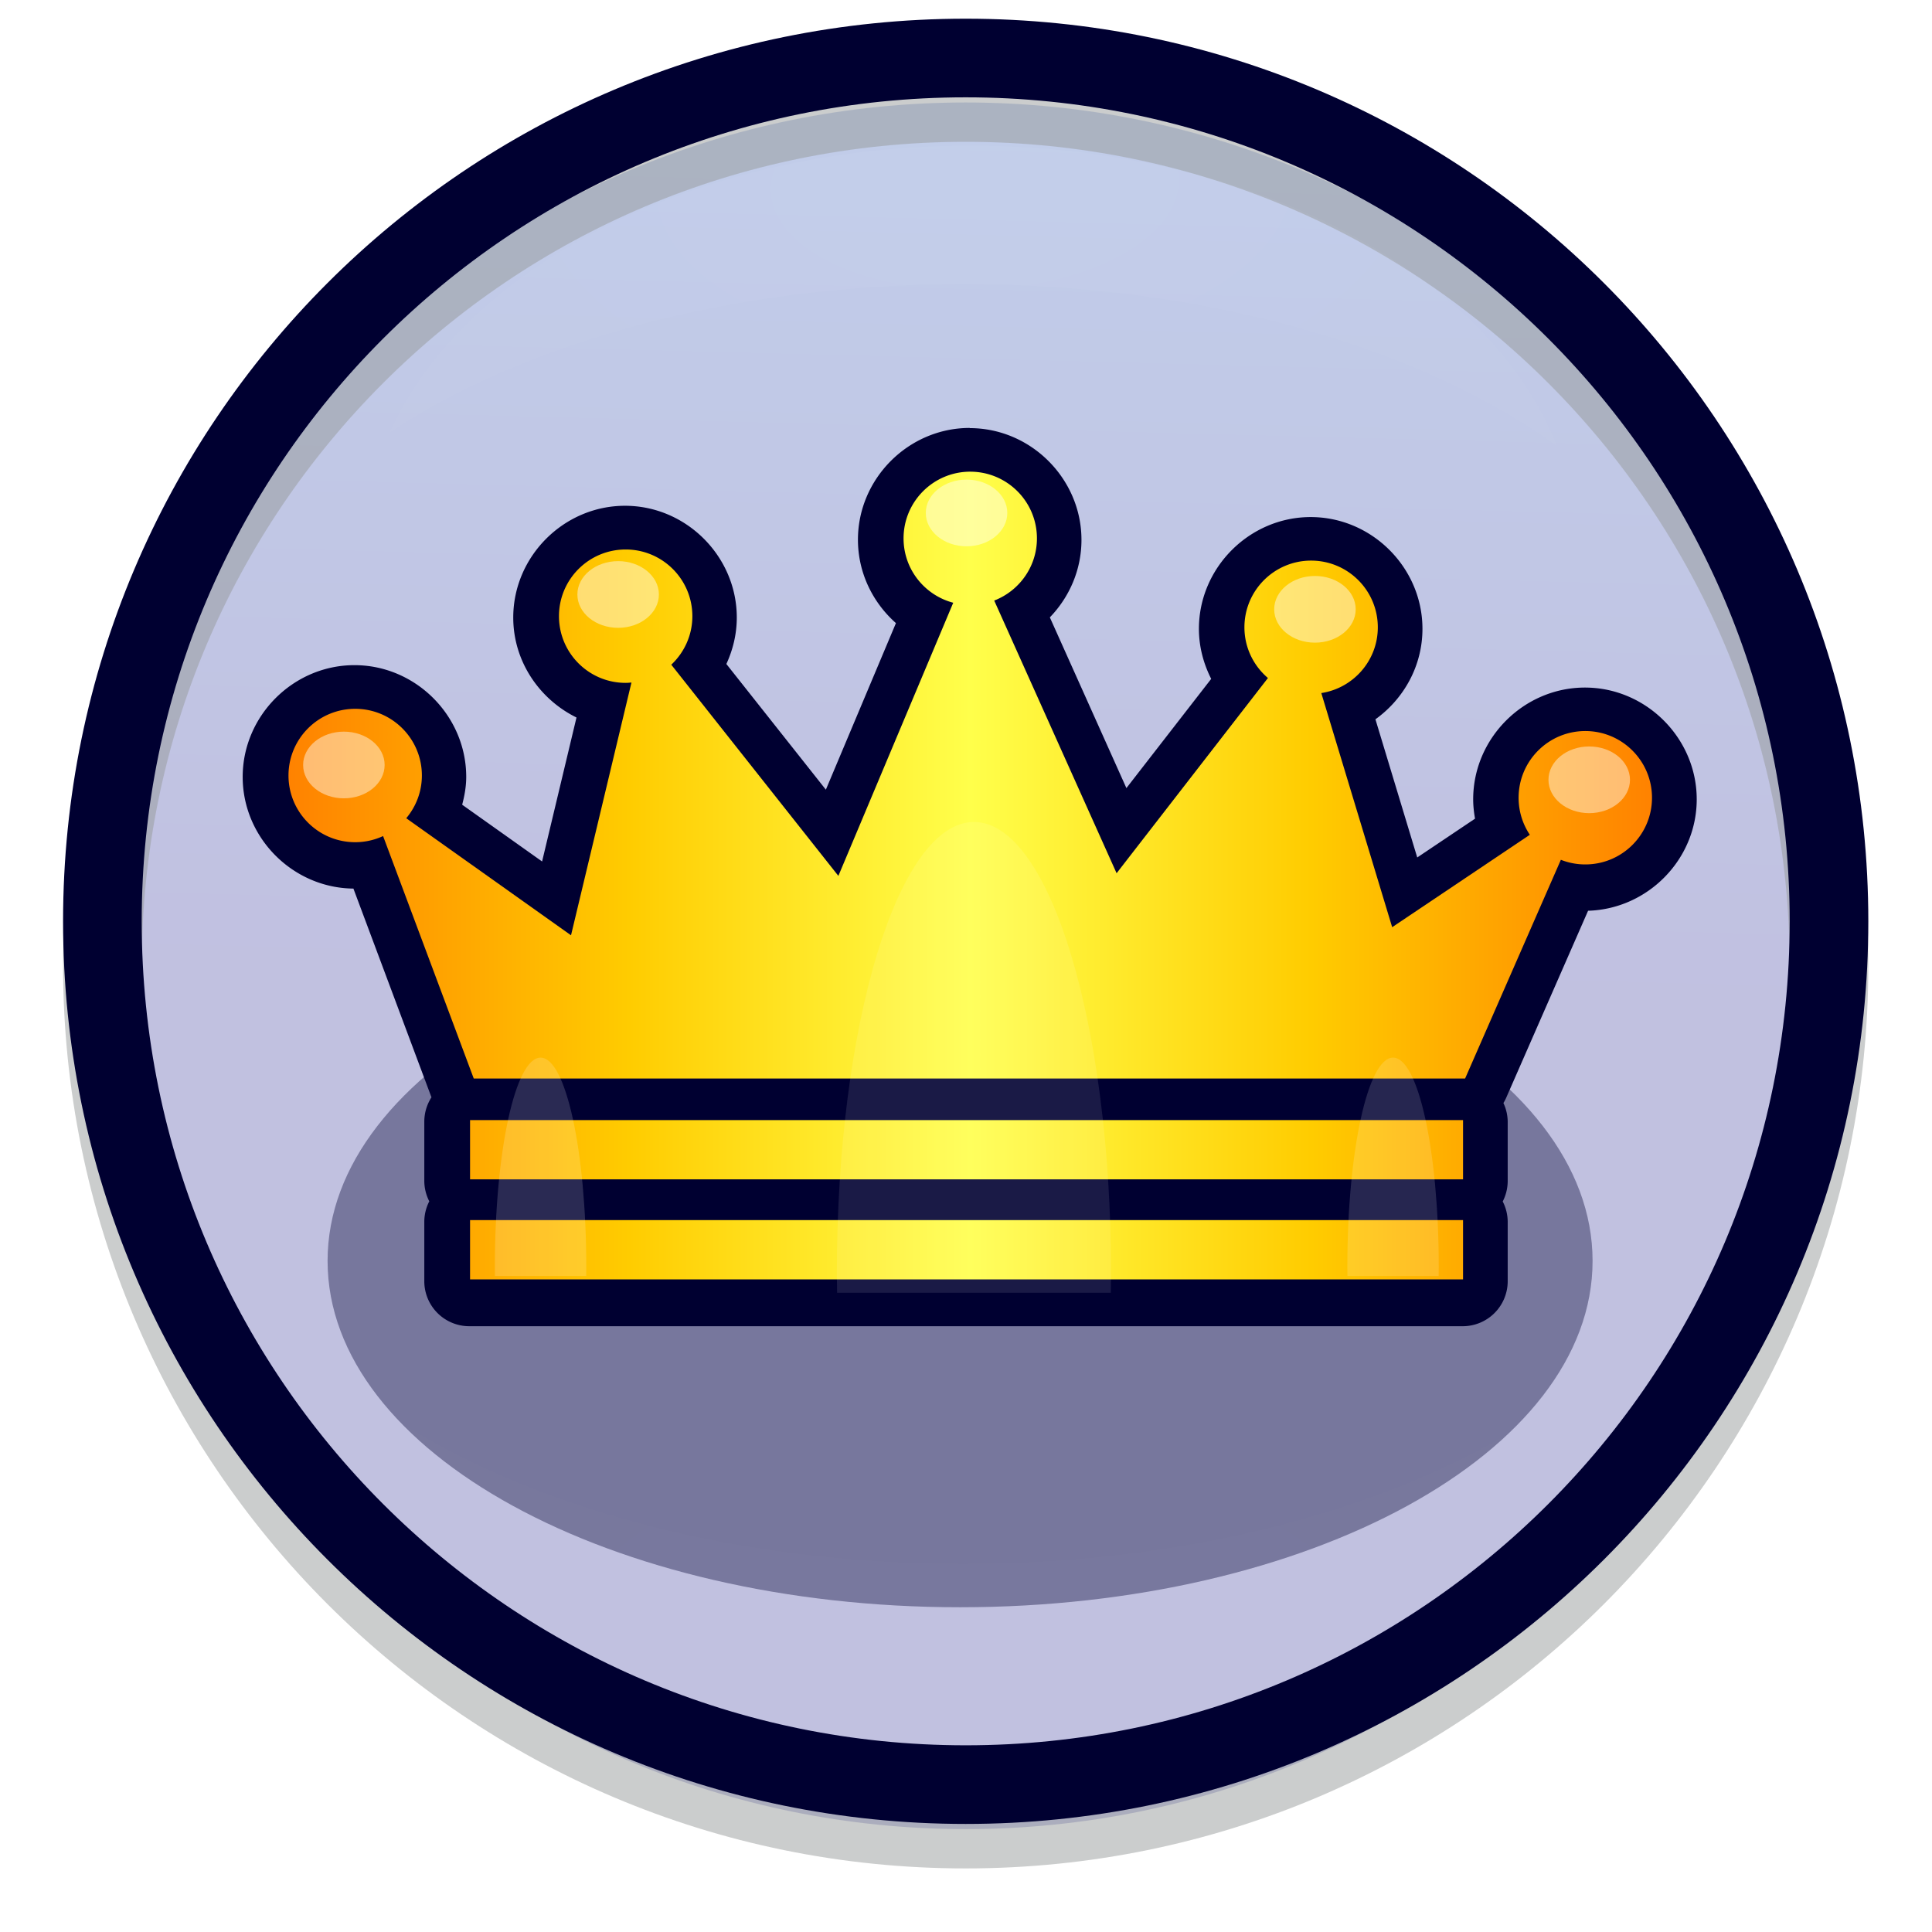
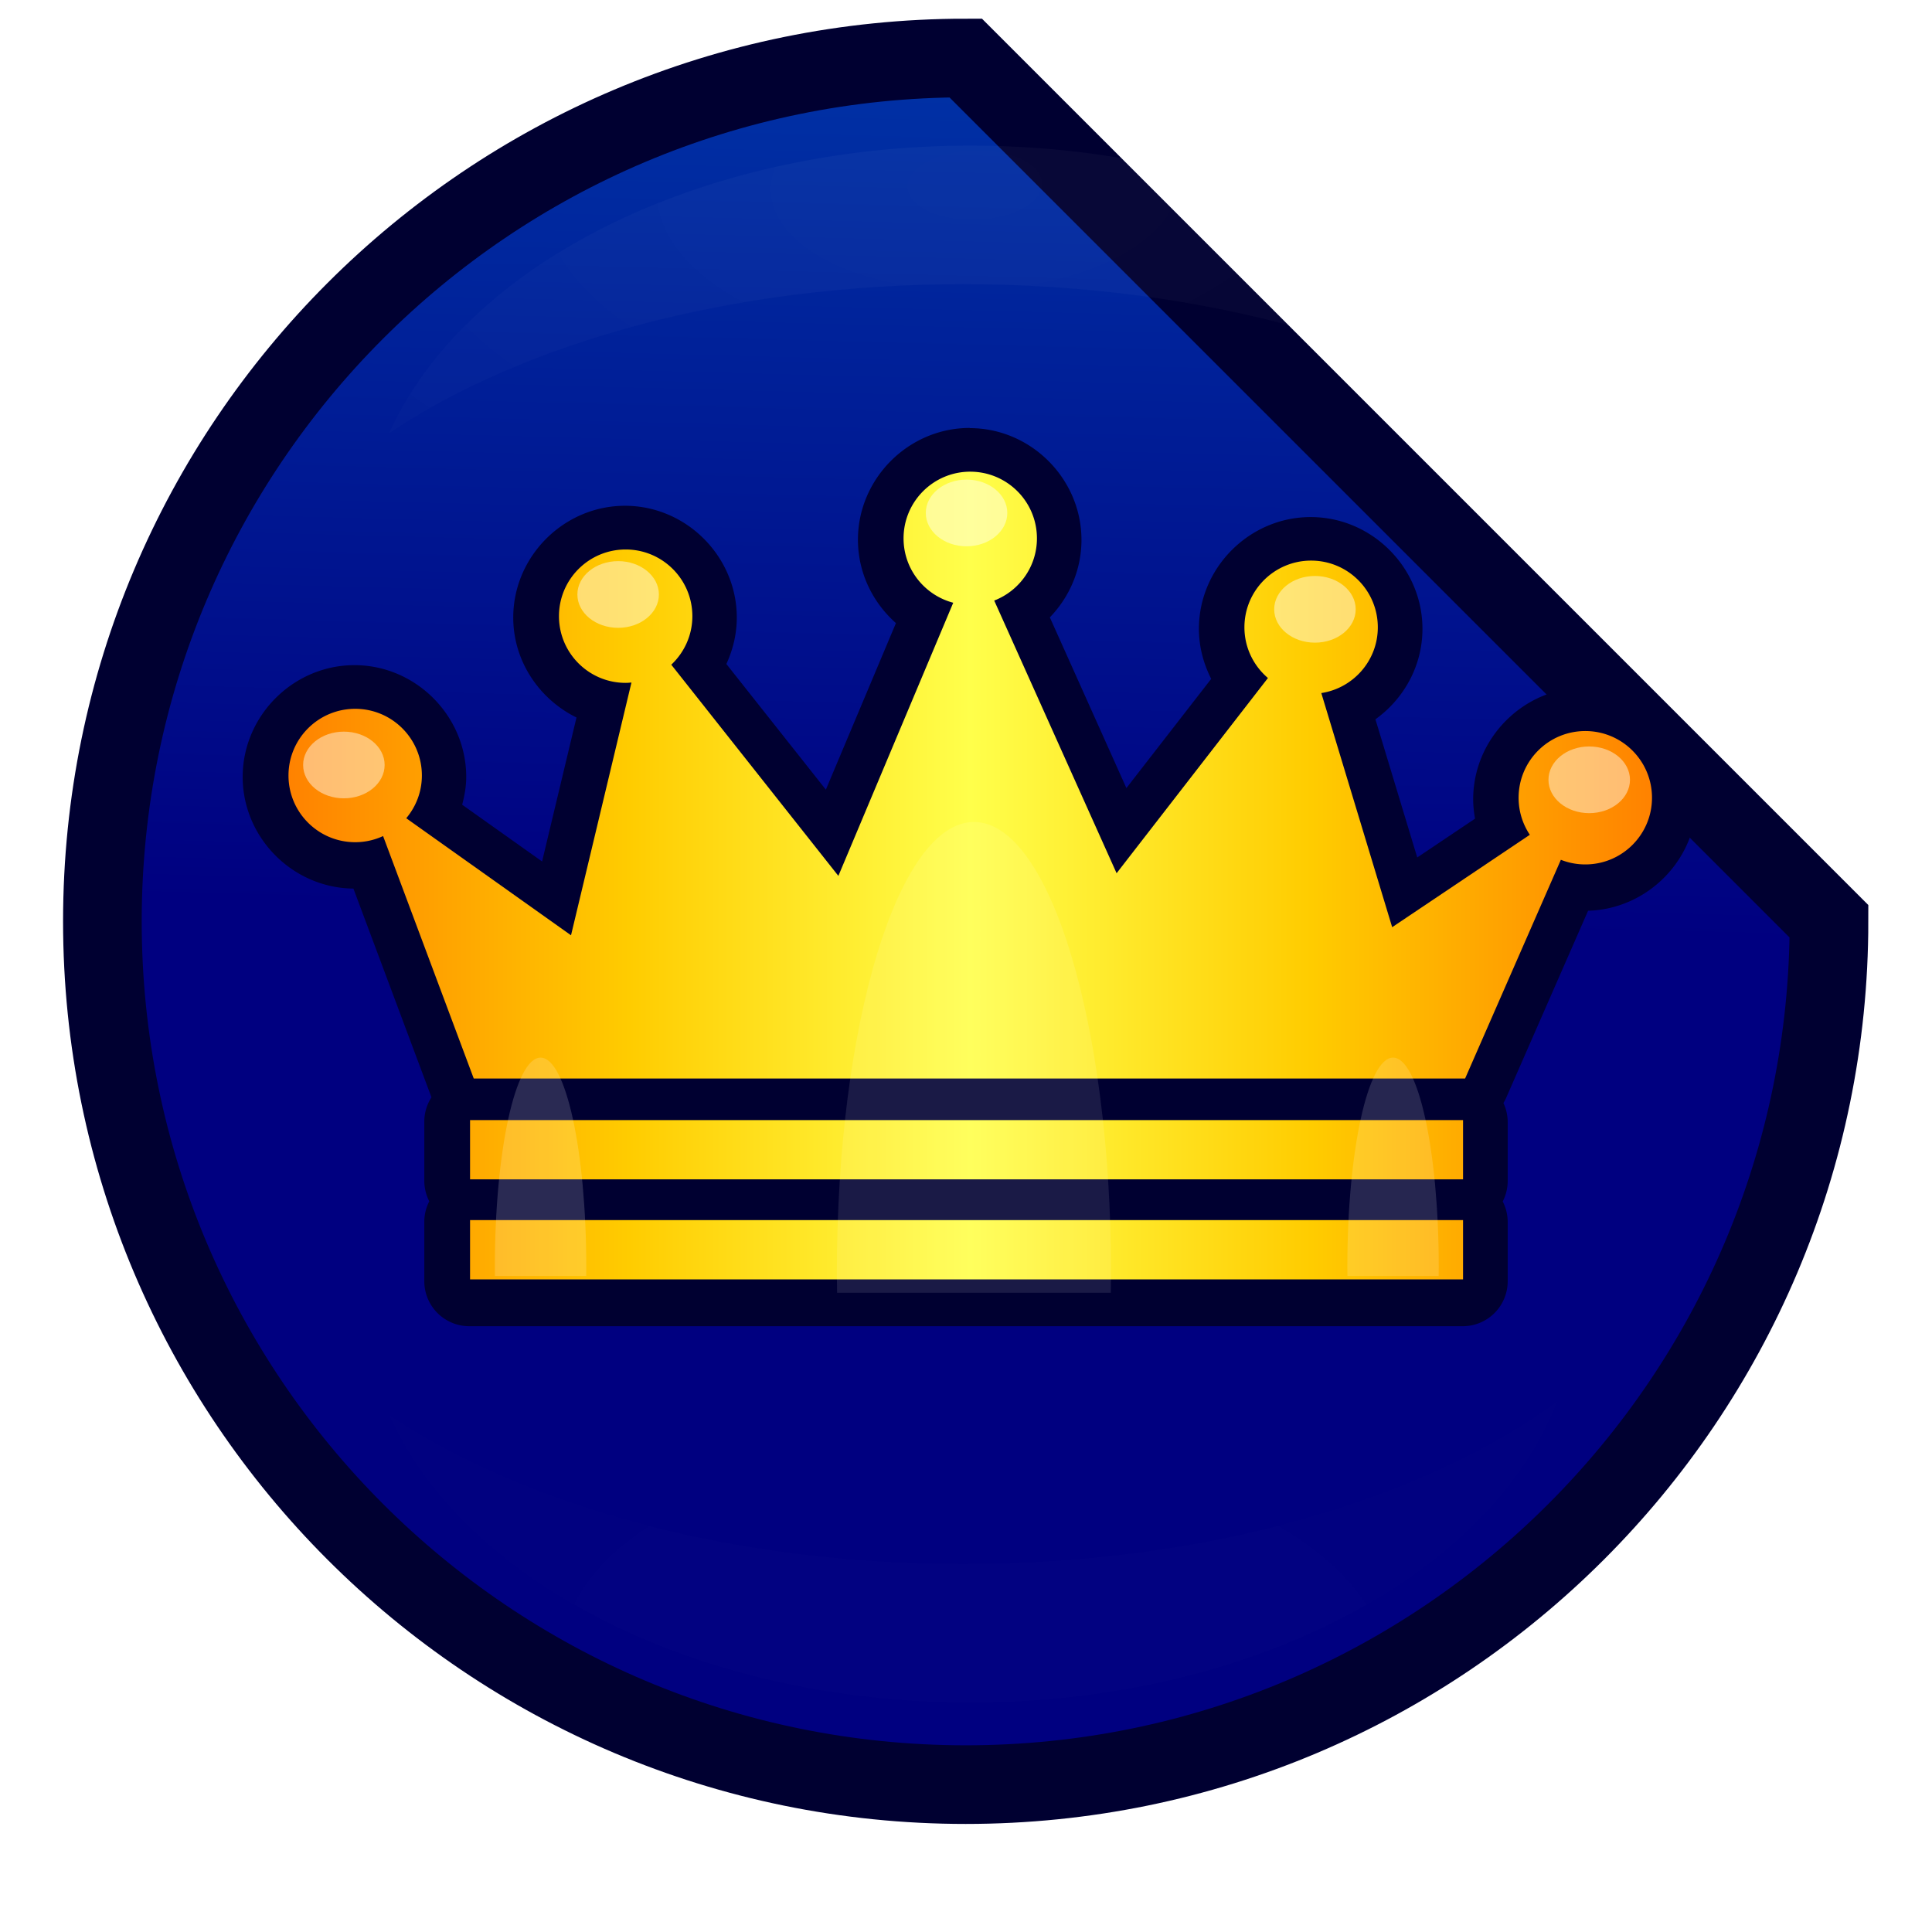
<svg xmlns="http://www.w3.org/2000/svg" xmlns:xlink="http://www.w3.org/1999/xlink" viewBox="0 0 491.19 491.19">
  <defs>
    <filter id="i" height="1.855" width="2.41" color-interpolation-filters="sRGB" y="-.428" x="-.705">
      <feGaussianBlur stdDeviation="21.739" />
    </filter>
    <filter id="m" height="2.039" width="1.85" color-interpolation-filters="sRGB" y="-.519" x="-.425">
      <feGaussianBlur stdDeviation="3.896" />
    </filter>
    <filter id="e" height="1.651" width="1.22" color-interpolation-filters="sRGB" y="-.325" x="-.11">
      <feGaussianBlur stdDeviation="13.284" />
    </filter>
    <filter id="g" height="1.511" width="1.843" color-interpolation-filters="sRGB" y="-.256" x="-.421">
      <feGaussianBlur stdDeviation="12.996" />
    </filter>
    <filter id="h" height="1.873" width="2.439" color-interpolation-filters="sRGB" y="-.437" x="-.72">
      <feGaussianBlur stdDeviation="22.192" />
    </filter>
    <filter id="c" color-interpolation-filters="sRGB">
      <feGaussianBlur stdDeviation="7.091" />
    </filter>
    <filter id="n" height="2.039" width="1.85" color-interpolation-filters="sRGB" y="-.519" x="-.425">
      <feGaussianBlur stdDeviation="3.896" />
    </filter>
    <filter id="l" height="2.039" width="1.85" color-interpolation-filters="sRGB" y="-.519" x="-.425">
      <feGaussianBlur stdDeviation="3.896" />
    </filter>
    <filter id="k" height="2.039" width="1.85" color-interpolation-filters="sRGB" y="-.519" x="-.425">
      <feGaussianBlur stdDeviation="3.896" />
    </filter>
    <filter id="j" height="2.039" width="1.85" color-interpolation-filters="sRGB" y="-.519" x="-.425">
      <feGaussianBlur stdDeviation="3.896" />
    </filter>
    <filter id="o" height="1.305" width="1.079" color-interpolation-filters="sRGB" y="-.153" x="-.039">
      <feGaussianBlur stdDeviation="5.173" />
    </filter>
    <linearGradient id="b">
      <stop offset="0" stop-color="#fff" />
      <stop offset="1" stop-color="#fff" stop-opacity="0" />
    </linearGradient>
    <linearGradient id="a">
      <stop offset="0" stop-color="#0032a6" />
      <stop offset="1" stop-color="navy" />
    </linearGradient>
    <linearGradient id="d" y2="259" xlink:href="#a" gradientUnits="userSpaceOnUse" x2="264" y1="27" x1="270" />
    <linearGradient id="f" y2="786" gradientUnits="userSpaceOnUse" x2="-258" gradientTransform="translate(2 539.36)" y1="786" x1="-626">
      <stop offset="0" stop-color="#ff8200" />
      <stop offset=".25" stop-color="#fc0" />
      <stop offset=".5" stop-color="#ffff4b" />
      <stop offset=".75" stop-color="#fc0" />
      <stop offset="1" stop-color="#ff8200" />
    </linearGradient>
    <radialGradient id="p" xlink:href="#b" gradientUnits="userSpaceOnUse" cy="1072.9" cx="-439.16" gradientTransform="matrix(1.752 -.05 .026 .9 302.74 151.49)" r="170.07" />
    <radialGradient id="q" xlink:href="#b" gradientUnits="userSpaceOnUse" cy="1072.9" cx="-439.16" gradientTransform="matrix(1.752 -.05 .026 .9 316.74 513.49)" r="170.07" />
  </defs>
-   <path d="M492 259c0 128.68-104.32 233-233 233S26 387.68 26 259 130.32 26 259 26s233 104.32 233 233z" transform="translate(1.539 1.565) scale(.942)" opacity=".496" filter="url(#c)" stroke="#2c3231" stroke-width="21.224" fill="url(#d)" />
-   <path d="M492 259c0 128.68-104.32 233-233 233S26 387.68 26 259 130.32 26 259 26s233 104.32 233 233z" transform="translate(1.539 -9.743) scale(.942)" stroke="#000031" stroke-width="21.224" fill="url(#d)" />
+   <path d="M492 259c0 128.68-104.32 233-233 233S26 387.68 26 259 130.32 26 259 26z" transform="translate(1.539 -9.743) scale(.942)" stroke="#000031" stroke-width="21.224" fill="url(#d)" />
  <path d="M246.54 108.8c-15.551 0-28.417 12.865-28.417 28.416 0 8.41 3.766 15.985 9.659 21.202l-17.815 42.346-25.296-31.95c1.664-3.61 2.65-7.606 2.65-11.809 0-15.55-12.865-28.416-28.416-28.416s-28.416 12.866-28.416 28.416c0 11.125 6.641 20.768 16.078 25.414l-8.746 36.603-20.318-14.429c.597-2.28 1.03-4.615 1.03-7.067 0-15.551-12.865-28.417-28.416-28.417s-28.416 12.866-28.416 28.417c0 15.46 12.723 28.238 28.151 28.387l19.7 52.68a11.442 11.442 0 00.148.383 11.442 11.442 0 00-1.826 6.184v15.077a11.442 11.442 0 001.266 5.183 11.442 11.442 0 00-1.266 5.183v15.077a11.442 11.442 0 0011.449 11.496h252.539a11.442 11.442 0 0011.455-11.455v-15.077a11.442 11.442 0 00-1.267-5.183 11.442 11.442 0 001.267-5.182v-15.077a11.442 11.442 0 00-1.09-4.77 11.442 11.442 0 00.648-1.208l20.878-47.675c15.183-.44 27.62-13.05 27.62-28.328 0-15.55-12.865-28.416-28.415-28.416S374.54 187.67 374.54 203.22c0 1.675.187 3.308.471 4.918l-14.694 9.865-10.63-35.13c7.199-5.168 11.956-13.553 11.956-22.998 0-15.551-12.866-28.417-28.416-28.417s-28.417 12.866-28.417 28.417c0 4.561 1.18 8.876 3.122 12.72l-21.556 27.77-19.464-43.406c4.953-5.125 8.039-12.078 8.039-19.7 0-15.55-12.865-28.416-28.416-28.416z" fill="#000031" />
-   <path d="M-304 925c0 27.062-64.919 49-145 49s-145-21.938-145-49 64.919-49 145-49 145 21.938 145 49z" transform="matrix(1.109 0 0 1.797 742.03 -1341.651)" opacity=".619" filter="url(#e)" fill="#000031" />
  <path d="M-440 1216.4c-9.941 0-18 8.059-18 18 0 8.348 5.698 15.339 13.406 17.375l-31 73.719-45.094-57c3.49-3.283 5.688-7.924 5.688-13.094 0-9.941-8.06-18-18-18s-18 8.059-18 18 8.058 18 18 18c.526 0 1.047-.049 1.562-.094l-16.312 68.219-44.469-31.594c2.619-3.126 4.219-7.134 4.219-11.531 0-9.941-8.06-18-18-18s-18 8.059-18 18 8.059 18 18 18c2.69 0 5.239-.598 7.531-1.656l24.469 65.438h267.56l25.844-59.031a17.897 17.897 0 006.594 1.25c9.94 0 18-8.06 18-18s-8.06-18-18-18-18 8.059-18 18c0 3.702 1.114 7.138 3.031 10l-37.156 24.938-19.125-63.188c8.631-1.328 15.25-8.747 15.25-17.75 0-9.941-8.059-18-18-18s-18 8.059-18 18c0 5.488 2.47 10.386 6.344 13.688l-40.844 52.688-33.031-73.594c6.736-2.603 11.53-9.127 11.53-16.781 0-9.941-8.058-18-18-18zm-135 175v16h268v-16h-268zm0 27v16h268v-16h-268z" fill="url(#f)" transform="translate(661.156 -1025.93) scale(.942)" />
  <path d="M-439 770c-20.435 0-37 52.383-37 117 0 1.674.04 3.343.063 5h73.875c.022-1.657.062-3.326.062-5 0-64.617-16.565-117-37-117z" transform="matrix(.942 0 0 .981 661.156 -546.388)" opacity=".319" filter="url(#g)" fill="#fff" />
  <path d="M-339 1312.4c-20.435 0-37 52.383-37 117 0 1.674.04 3.343.063 5h73.875c.022-1.657.062-3.326.062-5 0-64.617-16.565-117-37-117z" transform="matrix(.314 0 0 .455 460.614 -328.253)" opacity=".389" filter="url(#h)" fill="#fff" />
  <path transform="matrix(.314 0 0 .455 243.882 -328.253)" d="M-339 1312.4c-20.435 0-37 52.383-37 117 0 1.674.04 3.343.063 5h73.875c.022-1.657.062-3.326.062-5 0-64.617-16.565-117-37-117z" opacity=".407" filter="url(#i)" fill="#fff" />
  <path d="M-430 687c0 4.97-4.925 9-11 9s-11-4.03-11-9 4.925-9 11-9 11 4.03 11 9z" transform="translate(661.156 -516.743) scale(.942)" opacity=".668" filter="url(#j)" fill="#fff" />
  <path d="M-430 687c0 4.97-4.925 9-11 9s-11-4.03-11-9 4.925-9 11-9 11 4.03 11 9z" transform="translate(749.733 -492.243) scale(.942)" opacity=".668" filter="url(#k)" fill="#fff" />
  <path d="M-430 687c0 4.97-4.925 9-11 9s-11-4.03-11-9 4.925-9 11-9 11 4.03 11 9z" transform="translate(819.464 -448.897) scale(.942)" opacity=".668" filter="url(#l)" fill="#fff" />
  <path d="M-430 687c0 4.97-4.925 9-11 9s-11-4.03-11-9 4.925-9 11-9 11 4.03 11 9z" transform="translate(572.579 -496.013) scale(.942)" opacity=".668" filter="url(#m)" fill="#fff" />
  <path d="M-430 687c0 4.97-4.925 9-11 9s-11-4.03-11-9 4.925-9 11-9 11 4.03 11 9z" transform="translate(502.848 -452.666) scale(.942)" opacity=".668" filter="url(#n)" fill="#fff" />
  <path d="M-439.95 1128.4c-74.129 0-136.73 32.716-156.86 77.584 36.598-24.509 92.415-40.183 154.97-40.183 65.687 0 123.97 17.26 160.35 43.912-18.249-46.778-82.281-81.312-158.45-81.312z" opacity=".19" filter="url(#o)" fill="url(#p)" transform="translate(661.156 -1025.93) scale(.942)" />
  <path transform="matrix(.942 0 0 -.942 647.964 1836.808)" d="M-425.95 1490.4c-74.129 0-136.73 32.716-156.86 77.584 36.598-24.509 92.415-40.183 154.97-40.183 65.687 0 123.97 17.26 160.35 43.912-18.249-46.778-82.281-81.312-158.45-81.312z" opacity=".097" filter="url(#o)" fill="url(#q)" />
</svg>